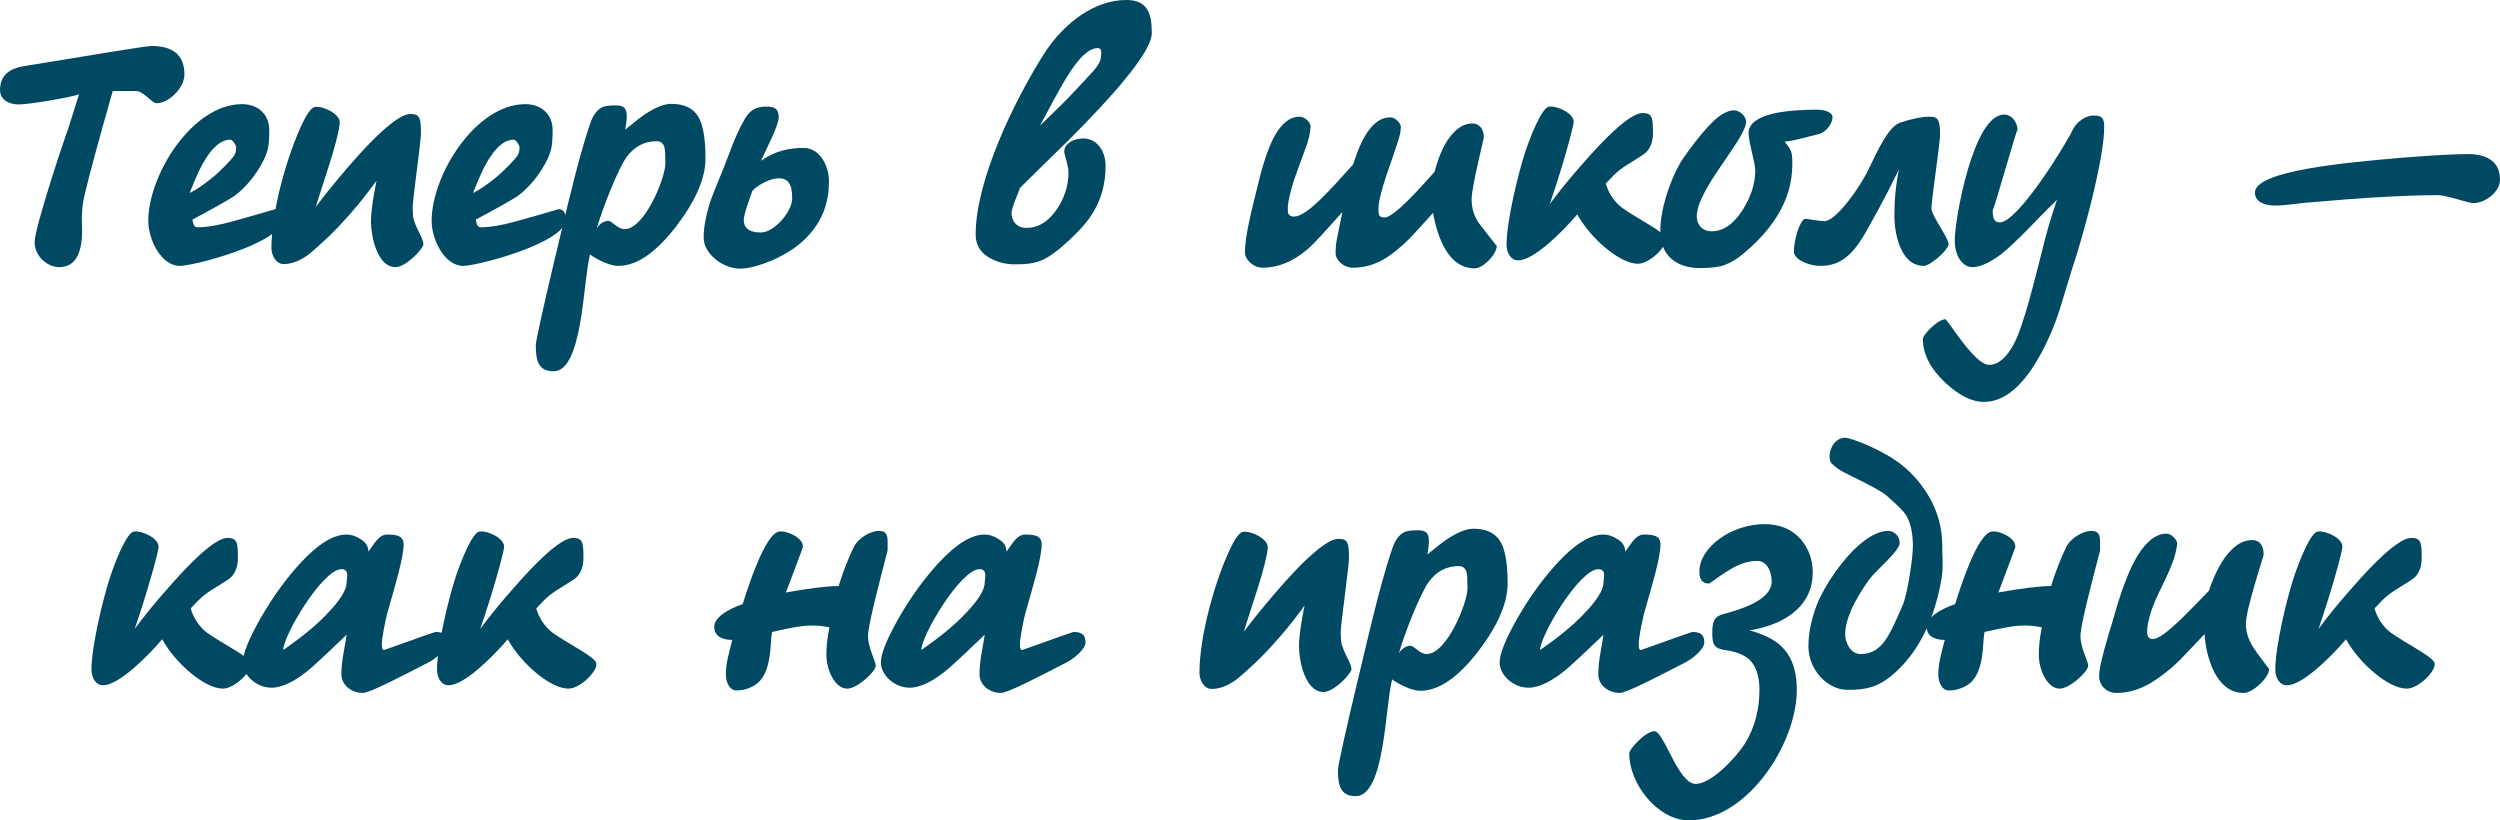
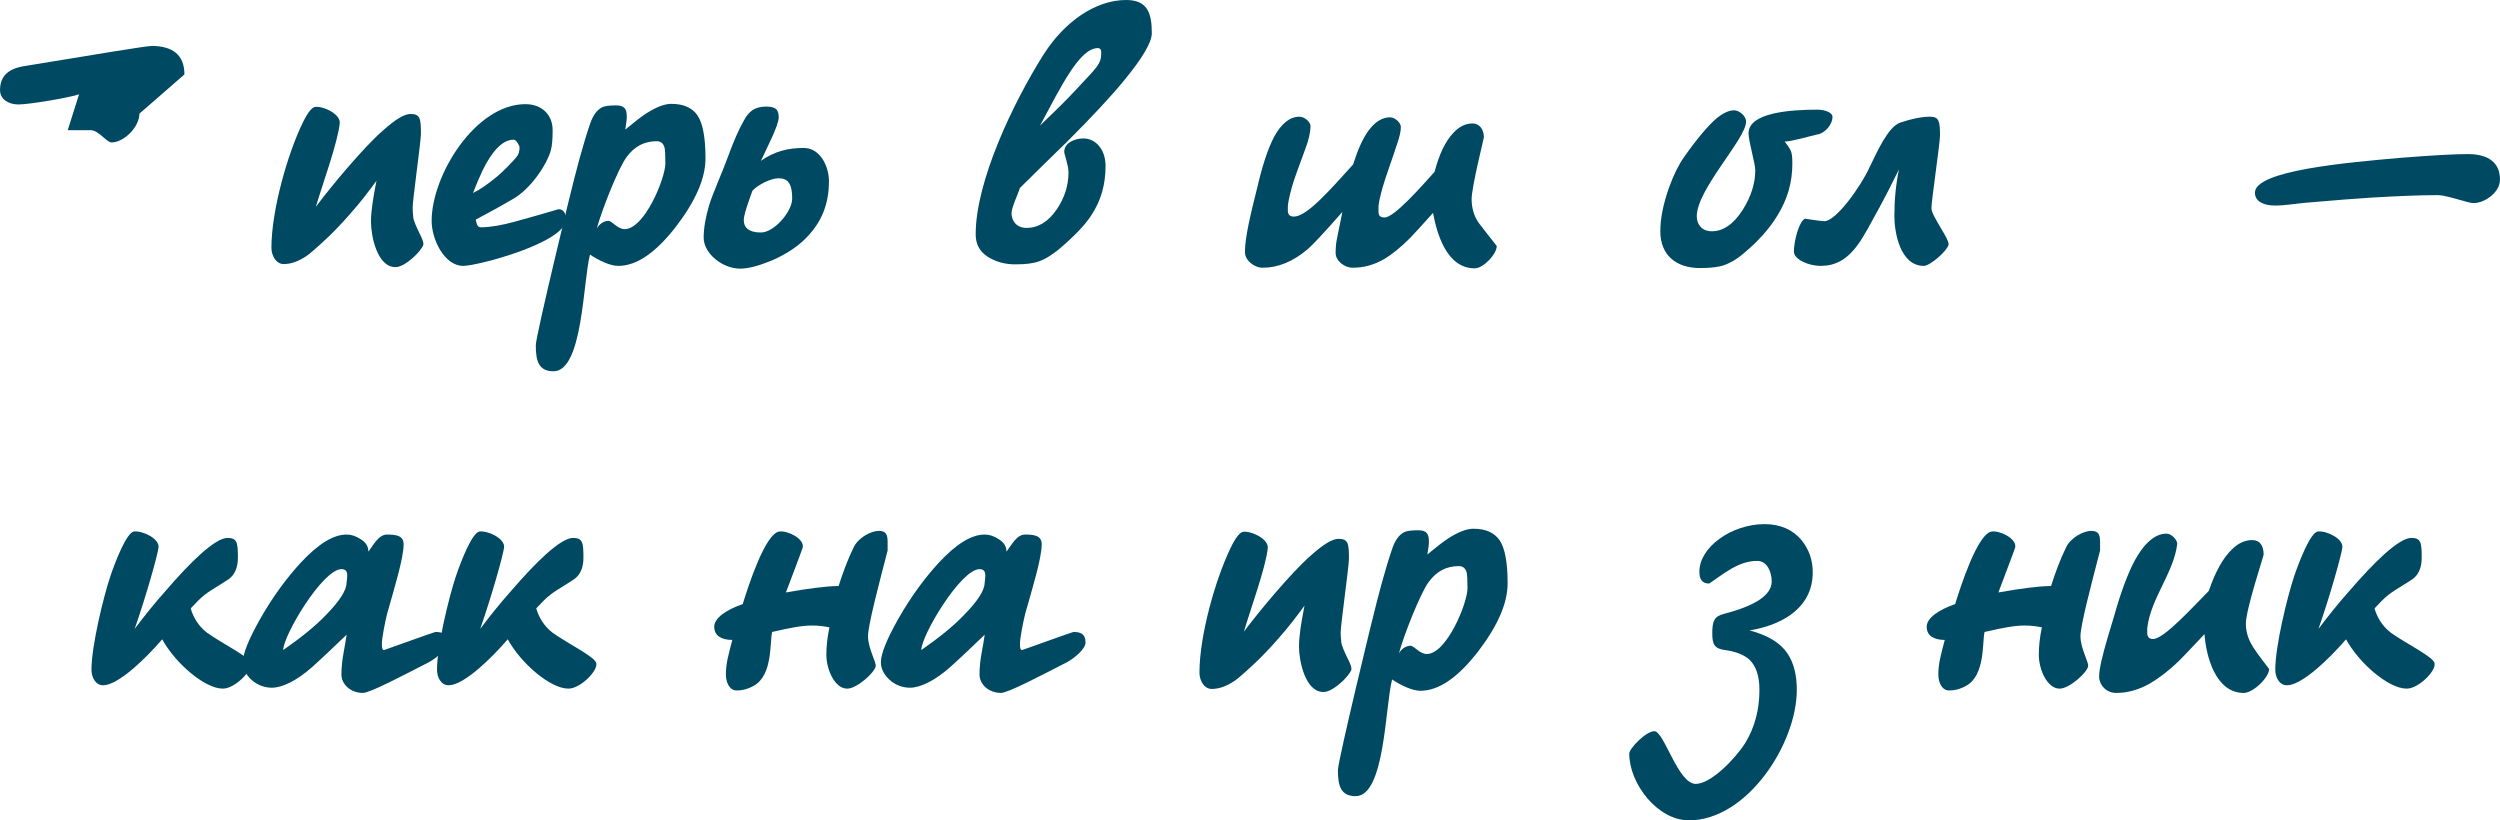
<svg xmlns="http://www.w3.org/2000/svg" xml:space="preserve" width="59.831mm" height="19.633mm" version="1.1" style="shape-rendering:geometricPrecision; text-rendering:geometricPrecision; image-rendering:optimizeQuality; fill-rule:evenodd; clip-rule:evenodd" viewBox="0 0 4444.16 1458.34">
  <defs>
    <style type="text/css"> .fil0 {fill:#004963;fill-rule:nonzero} </style>
  </defs>
  <g id="Слой_x0020_1">
-     <path class="fil0" d="M327.82 132.33c0,-34.85 -21.24,-50.64 -58.26,-50.64 -3.81,0 -27.77,3.27 -70.8,10.35 -91.48,14.7 -94.75,15.79 -149.75,24.5 -18.52,2.72 -49.01,8.17 -49.01,43.56 0,16.88 15.79,25.6 32.68,25.6 19.06,0 89.85,-11.98 107.82,-17.98l-20.15 63.72c-2.18,3.81 -58.81,172.62 -58.81,198.76 0,11.98 4.36,22.33 13.62,31.58 9.26,8.71 19.6,13.07 29.95,13.07 48.47,0 40.3,-69.7 40.3,-85.5 0,-7.08 0.55,-25.05 4.36,-40.3 10.35,-44.11 26.68,-102.93 50.64,-187.33l40.85 0c14.16,0 28.32,21.78 37.03,21.78 21.78,0 49.55,-27.22 49.55,-51.19z" />
-     <path id="_1" class="fil0" d="M478.67 231.44c0,-27.77 -19.61,-46.29 -48.47,-46.29 -88.76,0 -166.64,126.34 -166.64,207.48 0,33.22 22.87,80.05 56.09,80.05 25.6,0 182.43,-41.39 182.43,-82.23 0,-12.52 -4.36,-18.51 -13.07,-18.51 -25.59,7.62 -50.64,14.7 -76.23,21.78 -25.6,7.08 -45.75,10.35 -61.54,10.35 -5.99,0 -7.62,-4.9 -9.26,-13.62 21.24,-11.43 43.56,-23.41 64.8,-35.94 32.13,-17.43 61.54,-61.54 68.62,-87.13 2.18,-7.63 3.27,-19.61 3.27,-35.94zm-69.71 16.88c4.36,0 8.17,5.99 10.9,12.52 0,8.17 -1.63,13.62 -4.9,17.43 -2.73,3.81 -8.17,9.8 -16.33,17.97 -7.09,7.08 -14.71,14.71 -23.96,21.79 -13.07,10.35 -25.05,19.06 -37.58,25.05 6.54,-16.88 11.98,-29.41 16.88,-39.75 15.79,-32.68 34.85,-55 55,-55z" />
+     <path class="fil0" d="M327.82 132.33c0,-34.85 -21.24,-50.64 -58.26,-50.64 -3.81,0 -27.77,3.27 -70.8,10.35 -91.48,14.7 -94.75,15.79 -149.75,24.5 -18.52,2.72 -49.01,8.17 -49.01,43.56 0,16.88 15.79,25.6 32.68,25.6 19.06,0 89.85,-11.98 107.82,-17.98l-20.15 63.72l40.85 0c14.16,0 28.32,21.78 37.03,21.78 21.78,0 49.55,-27.22 49.55,-51.19z" />
    <path id="_2" class="fil0" d="M748.23 237.98c0,-26.69 -1.09,-35.4 -18.52,-35.4 -10.89,0 -27.22,9.8 -49.55,29.96 -17.98,15.79 -38.67,38.11 -63.17,66.44 -20.14,23.41 -38.66,46.28 -55.55,68.61 10.35,-35.39 39.75,-116.54 42.48,-148.66 1.63,-15.79 -28.32,-30.5 -43.56,-28.86 -5.99,0.54 -13.62,10.35 -22.33,28.32 -27.23,56.1 -55.55,156.29 -55.55,222.18 0,13.62 8.17,28.86 21.79,28.86 13.07,0 26.68,-4.9 40.3,-14.16 4.35,-2.73 17.43,-13.62 38.66,-33.77 11.44,-10.89 25.05,-25.05 39.75,-41.93 17.97,-20.15 33.22,-40.3 46.28,-58.26 -5.99,30.49 -9.8,53.91 -9.8,72.96 0,25.05 10.89,80.6 43.56,80.6 17.43,0 46.28,-28.86 49.55,-39.75 0.55,-3.27 -1.08,-8.17 -4.35,-15.25 -8.17,-16.33 -13.07,-27.77 -13.62,-33.76 -0.54,-5.99 -1.09,-11.98 -1.09,-16.88 0,-14.16 14.71,-117.08 14.71,-131.24z" />
    <path id="_3" class="fil0" d="M982.39 231.44c0,-27.77 -19.61,-46.29 -48.47,-46.29 -88.76,0 -166.64,126.34 -166.64,207.48 0,33.22 22.87,80.05 56.09,80.05 25.6,0 182.43,-41.39 182.43,-82.23 0,-12.52 -4.36,-18.51 -13.07,-18.51 -25.59,7.62 -50.64,14.7 -76.23,21.78 -25.6,7.08 -45.75,10.35 -61.54,10.35 -5.99,0 -7.62,-4.9 -9.26,-13.62 21.24,-11.43 43.56,-23.41 64.8,-35.94 32.13,-17.43 61.54,-61.54 68.62,-87.13 2.18,-7.63 3.27,-19.61 3.27,-35.94zm-69.71 16.88c4.36,0 8.17,5.99 10.9,12.52 0,8.17 -1.63,13.62 -4.9,17.43 -2.73,3.81 -8.17,9.8 -16.33,17.97 -7.09,7.08 -14.71,14.71 -23.96,21.79 -13.07,10.35 -25.05,19.06 -37.58,25.05 6.54,-16.88 11.98,-29.41 16.88,-39.75 15.79,-32.68 34.85,-55 55,-55z" />
    <path id="_4" class="fil0" d="M1254.13 281.54c0,-37.04 -4.9,-62.62 -14.16,-76.24 -9.26,-13.62 -24.5,-20.69 -46.83,-20.69 -11.44,0 -26.14,5.44 -44.11,16.88 -9.26,5.99 -21.79,15.79 -37.58,28.86 1.63,-9.26 2.73,-16.88 2.73,-22.87 0,-13.62 -3.82,-20.14 -19.06,-20.14 -11.98,0 -20.69,1.08 -25.6,3.81 -8.17,4.35 -15.25,13.62 -20.15,27.77 -13.07,37.57 -27.22,92.03 -35.94,128.52 4.35,-19.06 -60.99,249.41 -60.99,266.29 0,27.77 4.89,46.28 31.58,46.28 52.28,0 52.28,-160.64 64.8,-207.48 15.79,10.89 36.49,20.15 50.1,20.15 32.68,0 66.98,-23.42 103.46,-70.8 34.31,-45.2 51.74,-84.95 51.74,-120.35zm-71.34 8.71c0,26.68 -37.03,117.08 -72.43,117.08 -12.52,0 -21.78,-14.16 -28.86,-14.7 -8.71,0 -16.88,6.53 -20.69,13.61 8.71,-32.13 38.66,-108.37 53.37,-127.43 13.61,-18.52 31.03,-27.77 53.36,-27.77 7.08,0 11.44,3.81 13.62,10.89 1.09,3.82 1.63,13.62 1.63,28.32z" />
    <path id="_5" class="fil0" d="M1384.28 316.93c16.88,0 23.95,10.35 23.95,35.94 0,23.41 -32.13,60.44 -55.55,60.44 -22.32,0 -30.49,-9.26 -30.49,-21.78 0,-10.35 8.17,-32.13 15.25,-52.28 4.9,-5.44 11.98,-10.35 21.78,-15.25 10.35,-4.9 18.52,-7.08 25.05,-7.08zm44.65 -53.91c-28.32,0 -52.28,5.99 -76.24,22.87 9.8,-21.78 31.59,-62.62 31.59,-77.32 0,-15.79 -7.63,-19.06 -22.88,-19.06 -19.05,0 -30.49,8.16 -39.2,25.05 -9.26,16.34 -18.52,37.58 -27.77,63.17 -8.71,24.5 -28.86,69.15 -34.31,88.76 -5.99,20.69 -9.26,39.2 -9.26,56.09 0,28.32 33.76,55 64.8,55 14.16,0 32.68,-4.89 55.55,-14.16 28.86,-12.52 52.28,-28.32 69.16,-48.47 22.33,-25.59 33.22,-56.09 33.22,-92.57 0,-27.77 -16.33,-59.36 -44.66,-59.36z" />
    <path id="_6" class="fil0" d="M1848.78 223.27c37.58,-69.7 70.25,-137.77 102.93,-137.77 3.81,0 5.99,2.73 5.99,8.17 0,20.69 -8.17,26.14 -43.02,63.71 -17.97,19.61 -40.3,41.39 -65.89,65.89zm77.33 22.87c-17.43,0 -34.31,8.71 -34.31,23.96 0,3.81 7.62,23.42 7.62,36.49 0,23.42 -7.08,45.2 -20.69,65.35 -15.25,22.32 -33.22,33.22 -53.91,33.22 -17.43,0 -26.69,-11.98 -26.69,-26.69 0,-9.8 14.71,-40.84 14.71,-44.11 27.77,-27.77 56.09,-55 84.4,-82.78 43.02,-43.01 76.78,-78.96 101.29,-108.91 32.68,-39.75 49.02,-67.53 49.02,-83.86 0,-37.04 -8.71,-58.81 -45.75,-58.81 -53.91,0 -109.46,38.12 -147.03,97.48 -53.91,85.5 -120.35,224.9 -120.35,319.11 0,17.43 7.08,30.5 21.24,39.75 14.7,9.26 31.04,13.62 49.01,13.62 38.66,0 51.19,-6.54 76.24,-25.6 27.77,-23.41 47.92,-44.11 59.36,-62.07 16.88,-25.6 25.05,-54.46 25.05,-87.13 0,-29.96 -17.97,-49.02 -39.2,-49.02l0 0z" />
    <path id="_7" class="fil0" d="M2386.27 376.83c-5.99,29.96 -9.26,46.29 -9.8,48.47 -1.63,8.17 -2.18,16.34 -2.18,24.5 0,13.62 15.24,26.14 30.49,26.14 19.06,0 37.58,-4.89 55.55,-15.24 14.71,-8.71 29.95,-21.24 46.29,-37.58 7.08,-7.08 20.69,-22.33 40.84,-44.66 7.08,38.67 25.05,98.57 74.06,98.57 15.25,0 39.2,-25.05 39.2,-39.75 -10.35,-13.07 -20.69,-26.14 -31.03,-39.75 -10.35,-13.61 -13.62,-29.95 -13.62,-43.56 0,-21.78 21.78,-107.82 21.78,-110 0,-13.62 -7.62,-24.5 -20.14,-24.5 -12.53,0 -23.42,5.44 -33.77,16.33 -14.7,15.25 -25.59,38.67 -33.76,69.7 -23.96,26.69 -71.88,81.14 -88.76,81.14 -8.71,0 -10.89,-3.81 -10.89,-10.89l0 -7.63c0,-6.53 2.72,-18.51 7.62,-35.94 2.18,-8.17 6.54,-20.69 13.07,-39.75 3.82,-10.35 7.63,-22.33 11.98,-35.39 4.9,-13.62 7.08,-23.96 7.08,-31.59 0,-6.53 -9.8,-16.88 -19.06,-16.88 -14.16,0 -27.22,8.16 -38.66,23.96 -10.35,14.16 -19.06,34.3 -27.22,59.9 -41.39,45.74 -82.23,92.57 -105.1,92.57 -7.08,0 -10.89,-3.27 -10.89,-10.35l0 -7.08c0,-5.99 2.72,-18.51 7.62,-36.49 1.63,-7.08 15.79,-45.74 22.87,-64.8 6.54,-16.88 9.8,-31.04 9.8,-42.47 0,-6.54 -10.35,-16.34 -19.6,-16.34 -17.43,0 -32.68,12.52 -45.75,37.03 -10.34,20.15 -20.14,49.56 -28.86,87.13 -11.44,46.29 -22.33,88.77 -22.33,116.54 0,14.71 16.33,27.77 31.58,27.77 27.23,0 53.91,-10.89 79.51,-32.67 9.26,-7.63 29.95,-29.96 62.08,-66.44z" />
-     <path id="_8" class="fil0" d="M2854.59 326.19c8.71,-9.26 13.07,-13.61 13.61,-14.16 15.25,-15.25 28.86,-21.24 52.83,-37.03 11.43,-7.62 17.43,-20.69 17.43,-38.66 0,-26.69 -1.09,-35.4 -18.52,-35.4 -10.35,0 -26.68,9.8 -48.47,29.41 -17.43,15.79 -38.12,37.58 -62.07,65.35 -17.98,20.14 -36.49,43.02 -54.46,66.98 21.79,-62.62 40.85,-131.78 42.48,-144.85 1.63,-15.79 -28.32,-29.95 -43.56,-28.32 -13.07,1.63 -32.68,51.74 -41.93,78.96 -13.07,39.21 -33.77,125.25 -33.77,166.64 0,13.62 7.08,27.77 20.69,27.77 12.52,0 31.04,-10.35 54.45,-30.5 16.34,-14.16 33.22,-31.03 50.64,-51.19 22.88,41.93 75.16,87.67 107.82,87.67 21.24,0 52.28,-31.58 49.56,-44.65 0,-10.9 -51.74,-35.94 -77.33,-54.46 -15.24,-11.43 -25.05,-27.77 -29.4,-43.56z" />
    <path id="_9" class="fil0" d="M3230.33 239.06c13.07,-1.63 27.23,-16.88 27.23,-31.58 0,-7.08 -12.52,-12.52 -27.23,-12.52 -48.46,0 -121.98,5.44 -121.98,41.93 0,14.7 11.98,53.37 11.98,65.89 0,23.41 -7.62,46.83 -22.33,70.25 -16.33,25.6 -34.85,38.12 -55,38.12 -17.43,0 -26.69,-11.98 -26.69,-26.68 0,-47.92 87.68,-137.77 87.68,-168.27 0,-10.35 -12.52,-20.14 -21.24,-20.14 -9.26,0 -19.61,4.89 -31.04,14.16 -14.71,12.52 -34.31,35.39 -57.72,68.61 -9.26,13.07 -18.52,31.04 -26.69,53.91 -10.35,28.86 -15.79,55 -15.79,78.42 0,43.02 28.86,65.35 70.25,65.35 19.06,0 33.76,-1.63 44.11,-5.44 10.35,-3.82 21.78,-10.35 33.22,-20.15 26.14,-21.78 46.29,-44.11 60.45,-67.53 17.97,-28.86 26.68,-59.36 26.68,-92.03 0,-23.41 -2.18,-23.95 -13.62,-39.75 12.52,0 45.2,-9.8 57.72,-12.52z" />
    <path id="_10" class="fil0" d="M3323.46 297.33c-15.79,34.85 -59.91,95.84 -80.05,95.84 -8.71,0 -32.68,-4.36 -34.31,-4.36 -10.35,2.73 -20.15,39.21 -20.15,58.27 0,14.7 27.23,25.6 47.38,25.6 25.59,0 46.83,-10.35 66.98,-38.67 9.26,-12.52 21.24,-34.85 38.12,-65.89 9.26,-16.88 20.69,-39.2 34.31,-66.98 -5.44,26.14 -8.17,53.91 -8.17,83.32 0,27.23 9.8,88.22 52.28,88.22 10.89,0 40.85,-25.6 44.11,-37.58 1.63,-10.35 -30.5,-51.19 -30.5,-64.8 0,-14.16 15.25,-115.45 15.25,-129.61 0,-24.5 -1.63,-33.22 -17.43,-33.22 -14.16,0 -31.58,3.27 -52.83,10.35 -22.32,7.08 -41.93,53.37 -55,79.51z" />
-     <path id="_11" class="fil0" d="M3656.73 355.05c-14.71,43.56 -19.61,62.62 -26.69,91.49 -13.07,50.64 -32.68,132.87 -50.1,165 -13.07,24.5 -27.77,37.04 -44.11,37.04 -26.14,0 -73.51,-81.14 -77.87,-81.14 -15.24,1.63 -39.75,28.32 -39.75,34.85 0,26.68 13.07,52.82 39.75,77.87 24.5,22.87 47.38,34.31 68.62,34.31 29.41,0 57.18,-18.52 82.77,-55 17.98,-26.14 37.04,-62.62 51.74,-107.82 8.17,-25.6 15.25,-51.19 23.42,-76.78 10.34,-31.04 21.24,-69.16 32.13,-112.18 15.79,-63.71 23.96,-109.46 23.96,-136.68 0,-16.88 -4.36,-20.69 -19.06,-20.69 -13.62,0 -29.95,10.89 -37.03,25.6 -11.44,24.5 -96.93,164.45 -129.61,164.45 -10.89,0 -12.52,-9.26 -12.52,-22.33 0,8.17 44.11,-149.2 44.11,-142.13 0,-13.62 -10.35,-27.23 -23.96,-27.23 -55,0 -87.67,187.33 -87.67,223.82 0,23.95 11.44,47.38 31.58,47.38 13.62,0 29.95,-7.63 50.1,-22.33 11.98,-9.26 29.41,-25.6 52.28,-49.01 26.68,-27.77 43.02,-43.56 47.92,-48.47z" />
    <path id="_12" class="fil0" d="M4444.16 319.11c0,-28.32 -18.52,-45.2 -57.18,-45.2 -23.41,0 -63.17,2.18 -118.17,6.54 -99.65,8.71 -260.3,22.87 -260.3,62.08 0,15.25 15.24,22.87 35.39,22.87 17.97,0 36.49,-3.27 53.91,-4.9 55,-4.9 94.21,-7.62 118.71,-9.26 45.74,-2.73 84.95,-4.36 117.63,-4.36 14.7,0 53.91,14.16 62.07,14.16 11.44,0 21.79,-4.35 32.13,-12.52 10.35,-8.71 15.79,-18.51 15.79,-29.41l0 0z" />
    <path id="_13" class="fil0" d="M338.99 1081.5c8.71,-9.26 13.07,-13.61 13.61,-14.16 15.25,-15.25 28.86,-21.24 52.83,-37.03 11.43,-7.62 17.43,-20.69 17.43,-38.66 0,-26.69 -1.09,-35.4 -18.52,-35.4 -10.35,0 -26.68,9.8 -48.47,29.41 -17.43,15.79 -38.12,37.58 -62.07,65.35 -17.98,20.14 -36.49,43.02 -54.46,66.98 21.79,-62.62 40.85,-131.78 42.48,-144.85 1.63,-15.79 -28.32,-29.95 -43.56,-28.32 -13.07,1.63 -32.68,51.74 -41.93,78.96 -13.07,39.21 -33.77,125.25 -33.77,166.64 0,13.62 7.08,27.77 20.69,27.77 12.52,0 31.04,-10.35 54.45,-30.5 16.34,-14.16 33.22,-31.03 50.64,-51.19 22.88,41.93 75.16,87.67 107.82,87.67 21.24,0 52.28,-31.58 49.56,-44.65 0,-10.9 -51.74,-35.94 -77.33,-54.46 -15.24,-11.43 -25.05,-27.77 -29.4,-43.56z" />
    <path id="_14" class="fil0" d="M762.12 1177.34c15.24,-8.16 33.22,-24.5 33.22,-34.85 0,-13.07 -5.44,-19.06 -21.24,-19.06 -0.55,-0.54 -92.03,32.68 -91.49,32.13 -2.73,0 -3.81,-3.27 -3.81,-9.8 0,-5.99 1.08,-14.7 3.27,-26.14 2.18,-11.98 4.35,-21.24 5.99,-28.32 13.07,-46.29 29.41,-99.11 29.41,-123.62 0,-15.25 -12.52,-17.43 -29.41,-17.43 -15.25,0 -24.5,19.06 -33.22,30.49 0,-9.26 -4.35,-16.33 -13.07,-21.78 -8.72,-5.99 -17.43,-8.71 -25.6,-8.71 -23.42,0 -50.1,16.33 -81.14,49.55 -25.6,27.77 -50.1,60.99 -72.42,100.2 -20.69,36.49 -31.04,62.62 -31.04,77.32 0,10.9 4.9,21.24 15.24,31.04 10.35,9.26 22.88,14.16 36.49,14.16 17.98,0 43.56,-11.97 71.34,-36.49 21.24,-19.05 41.39,-38.66 61.54,-57.72 -1.09,7.08 -2.73,17.43 -5.44,32.13 -2.73,14.7 -3.82,27.22 -3.82,38.66 0,17.43 16.34,32.68 38.12,32.68 5.99,0 21.79,-6.54 47.38,-19.06 45.2,-22.33 68.07,-34.85 69.7,-35.4zm-155.21 -165.55c7.09,0 10.35,3.81 10.35,10.9 0,2.72 -0.54,7.62 -1.08,12.52 0,13.62 -11.98,32.68 -35.94,57.18 -20.14,21.24 -46.28,41.93 -76.78,63.17 0,-26.14 70.25,-143.77 103.46,-143.77z" />
    <path id="_15" class="fil0" d="M953.26 1081.5c8.71,-9.26 13.07,-13.61 13.61,-14.16 15.25,-15.25 28.86,-21.24 52.83,-37.03 11.43,-7.62 17.43,-20.69 17.43,-38.66 0,-26.69 -1.09,-35.4 -18.52,-35.4 -10.35,0 -26.68,9.8 -48.47,29.41 -17.43,15.79 -38.12,37.58 -62.07,65.35 -17.98,20.14 -36.49,43.02 -54.46,66.98 21.79,-62.62 40.85,-131.78 42.48,-144.85 1.63,-15.79 -28.32,-29.95 -43.56,-28.32 -13.07,1.63 -32.68,51.74 -41.93,78.96 -13.07,39.21 -33.77,125.25 -33.77,166.64 0,13.62 7.08,27.77 20.69,27.77 12.52,0 31.04,-10.35 54.45,-30.5 16.34,-14.16 33.22,-31.03 50.64,-51.19 22.88,41.93 75.16,87.67 107.82,87.67 21.24,0 52.28,-31.58 49.56,-44.65 0,-10.9 -51.74,-35.94 -77.33,-54.46 -15.24,-11.43 -25.05,-27.77 -29.4,-43.56z" />
    <path id="_16" class="fil0" d="M1320.29 1073.88c-29.95,10.35 -50.64,25.05 -50.64,40.3 0,15.79 12.52,23.42 32.13,23.42 -6.54,25.59 -11.44,41.38 -11.44,61.53 0,13.07 5.99,28.32 19.06,28.32 10.35,0 20.69,-2.72 31.04,-8.71 33.76,-19.06 27.77,-78.96 32.13,-95.3 35.4,-8.16 53.91,-11.43 71.34,-11.43 10.35,0 20.69,1.09 30.5,3.27 -3.81,17.97 -5.44,34.3 -5.44,48.47 0,27.22 15.25,60.44 37.03,60.44 17.43,0 49.01,-28.86 50.64,-39.75 1.63,-6.54 -13.62,-31.59 -13.62,-53.37 0,-19.6 19.06,-91.49 34.85,-152.48l0 -14.7c0,-13.62 -2.72,-20.15 -15.79,-20.15 -13.62,0 -36.49,11.98 -44.65,29.41 -10.35,21.24 -18.52,43.02 -26.69,68.62 -21.24,0 -57.18,4.89 -93.67,11.43 4.36,-11.43 29.96,-78.96 29.96,-80.05 2.72,-15.79 -26.69,-29.95 -41.39,-28.32 -25.6,2.72 -56.64,100.74 -65.35,129.06z" />
    <path id="_17" class="fil0" d="M1896.44 1177.34c15.24,-8.16 33.22,-24.5 33.22,-34.85 0,-13.07 -5.44,-19.06 -21.24,-19.06 -0.55,-0.54 -92.03,32.68 -91.49,32.13 -2.73,0 -3.81,-3.27 -3.81,-9.8 0,-5.99 1.08,-14.7 3.27,-26.14 2.18,-11.98 4.35,-21.24 5.99,-28.32 13.07,-46.29 29.41,-99.11 29.41,-123.62 0,-15.25 -12.52,-17.43 -29.41,-17.43 -15.25,0 -24.5,19.06 -33.22,30.49 0,-9.26 -4.35,-16.33 -13.07,-21.78 -8.72,-5.99 -17.43,-8.71 -25.6,-8.71 -23.42,0 -50.1,16.33 -81.14,49.55 -25.6,27.77 -50.1,60.99 -72.42,100.2 -20.69,36.49 -31.04,62.62 -31.04,77.32 0,10.9 4.9,21.24 15.24,31.04 10.35,9.26 22.88,14.16 36.49,14.16 17.98,0 43.56,-11.97 71.34,-36.49 21.24,-19.05 41.39,-38.66 61.54,-57.72 -1.09,7.08 -2.73,17.43 -5.44,32.13 -2.73,14.7 -3.82,27.22 -3.82,38.66 0,17.43 16.34,32.68 38.12,32.68 5.99,0 21.79,-6.54 47.38,-19.06 45.2,-22.33 68.07,-34.85 69.7,-35.4zm-155.21 -165.55c7.09,0 10.35,3.81 10.35,10.9 0,2.72 -0.54,7.62 -1.08,12.52 0,13.62 -11.98,32.68 -35.94,57.18 -20.14,21.24 -46.28,41.93 -76.78,63.17 0,-26.14 70.25,-143.77 103.46,-143.77z" />
    <path id="_18" class="fil0" d="M2397.98 993.29c0,-26.69 -1.09,-35.4 -18.52,-35.4 -10.89,0 -27.22,9.8 -49.55,29.96 -17.98,15.79 -38.67,38.11 -63.17,66.44 -20.14,23.41 -38.66,46.28 -55.55,68.61 10.35,-35.39 39.75,-116.54 42.48,-148.66 1.63,-15.79 -28.32,-30.5 -43.56,-28.86 -5.99,0.54 -13.62,10.35 -22.33,28.32 -27.23,56.1 -55.55,156.29 -55.55,222.18 0,13.62 8.17,28.86 21.79,28.86 13.07,0 26.68,-4.9 40.3,-14.16 4.35,-2.73 17.43,-13.62 38.66,-33.77 11.44,-10.89 25.05,-25.05 39.75,-41.93 17.97,-20.15 33.22,-40.3 46.28,-58.26 -5.99,30.49 -9.8,53.91 -9.8,72.96 0,25.05 10.89,80.6 43.56,80.6 17.43,0 46.28,-28.86 49.55,-39.75 0.55,-3.27 -1.08,-8.17 -4.35,-15.25 -8.17,-16.33 -13.07,-27.77 -13.62,-33.76 -0.54,-5.99 -1.09,-11.98 -1.09,-16.88 0,-14.16 14.71,-117.08 14.71,-131.24z" />
    <path id="_19" class="fil0" d="M2680.06 1036.85c0,-37.04 -4.9,-62.62 -14.16,-76.24 -9.26,-13.62 -24.5,-20.69 -46.83,-20.69 -11.44,0 -26.14,5.44 -44.11,16.88 -9.26,5.99 -21.79,15.79 -37.58,28.86 1.63,-9.26 2.73,-16.88 2.73,-22.87 0,-13.62 -3.82,-20.14 -19.06,-20.14 -11.98,0 -20.69,1.08 -25.6,3.81 -8.17,4.35 -15.25,13.62 -20.15,27.77 -13.07,37.57 -27.22,92.03 -35.94,128.52 4.35,-19.06 -60.99,249.41 -60.99,266.29 0,27.77 4.89,46.28 31.58,46.28 52.28,0 52.28,-160.64 64.8,-207.48 15.79,10.89 36.49,20.15 50.1,20.15 32.68,0 66.98,-23.42 103.46,-70.8 34.31,-45.2 51.74,-84.95 51.74,-120.35zm-71.34 8.71c0,26.68 -37.03,117.08 -72.43,117.08 -12.52,0 -21.78,-14.16 -28.86,-14.7 -8.71,0 -16.88,6.53 -20.69,13.61 8.71,-32.13 38.66,-108.37 53.37,-127.43 13.61,-18.52 31.03,-27.77 53.36,-27.77 7.08,0 11.44,3.81 13.62,10.89 1.09,3.82 1.63,13.62 1.63,28.32z" />
-     <path id="_20" class="fil0" d="M2996.45 1177.34c15.24,-8.16 33.22,-24.5 33.22,-34.85 0,-13.07 -5.44,-19.06 -21.24,-19.06 -0.55,-0.54 -92.03,32.68 -91.49,32.13 -2.73,0 -3.81,-3.27 -3.81,-9.8 0,-5.99 1.08,-14.7 3.27,-26.14 2.18,-11.98 4.35,-21.24 5.99,-28.32 13.07,-46.29 29.41,-99.11 29.41,-123.62 0,-15.25 -12.52,-17.43 -29.41,-17.43 -15.25,0 -24.5,19.06 -33.22,30.49 0,-9.26 -4.35,-16.33 -13.07,-21.78 -8.72,-5.99 -17.43,-8.71 -25.6,-8.71 -23.42,0 -50.1,16.33 -81.14,49.55 -25.6,27.77 -50.1,60.99 -72.42,100.2 -20.69,36.49 -31.04,62.62 -31.04,77.32 0,10.9 4.9,21.24 15.24,31.04 10.35,9.26 22.88,14.16 36.49,14.16 17.98,0 43.56,-11.97 71.34,-36.49 21.24,-19.05 41.39,-38.66 61.54,-57.72 -1.09,7.08 -2.73,17.43 -5.44,32.13 -2.73,14.7 -3.82,27.22 -3.82,38.66 0,17.43 16.34,32.68 38.12,32.68 5.99,0 21.79,-6.54 47.38,-19.06 45.2,-22.33 68.07,-34.85 69.7,-35.4zm-155.21 -165.55c7.09,0 10.35,3.81 10.35,10.9 0,2.72 -0.54,7.62 -1.08,12.52 0,13.62 -11.98,32.68 -35.94,57.18 -20.14,21.24 -46.28,41.93 -76.78,63.17 0,-26.14 70.25,-143.77 103.46,-143.77z" />
    <path id="_21" class="fil0" d="M3066.7 1155.57c19.6,2.73 33.76,8.71 43.02,16.88 11.98,11.43 17.97,29.41 17.97,53.91 0,34.85 -8.17,66.44 -25.05,94.21 -17.43,27.77 -60.99,72.97 -88.22,72.97 -31.58,0 -56.09,-93.67 -73.51,-93.67 -15.25,0 -44.66,31.04 -44.66,39.75 0,53.36 50.1,118.71 106.19,118.71 102.92,0 191.68,-135.6 191.68,-231.98 0,-26.69 -5.44,-47.92 -16.33,-64.26 -12.52,-19.06 -34.85,-32.68 -67.53,-41.39 28.86,-4.9 52.28,-13.62 71.34,-26.68 27.23,-19.06 40.85,-44.66 40.85,-76.79 0,-21.24 -6.54,-40.3 -19.61,-56.63 -15.79,-19.06 -38.12,-28.86 -65.89,-28.86 -58.81,0 -115.99,40.85 -115.99,84.41 0,13.07 4.35,21.24 17.43,21.24 26.68,-17.97 52.28,-40.3 85.5,-40.3 17.43,0 25.6,19.6 25.6,36.49 0,23.96 -28.32,43.02 -84.95,57.72 -17.43,4.36 -20.69,13.07 -20.69,34.85 0,19.06 3.81,27.23 22.87,29.41z" />
-     <path id="_22" class="fil0" d="M3448.97 1041.76c4.36,-21.24 4.36,-25.6 4.36,-47.38 -0.54,-8.71 -0.54,-16.33 -0.54,-22.87 0,-32.68 -8.17,-63.17 -25.05,-90.94 -14.7,-24.5 -33.22,-44.66 -55.55,-60.45 -29.95,-21.24 -80.59,-41.93 -92.57,-41.93 -15.79,0 -27.23,16.88 -27.23,32.68 0,5.99 1.09,10.35 3.82,13.07 5.99,6.54 16.33,13.62 31.58,20.69 37.03,17.98 58.81,29.95 65.34,35.94 17.98,15.79 29.41,26.68 34.31,33.76 8.71,13.62 13.07,32.68 13.07,56.64 0,20.69 -9.8,87.13 -18.52,105.65 -23.42,53.91 -36.49,86.04 -74.61,86.04 -16.88,0 -27.23,-19.06 -27.23,-34.85 0,-25.05 14.17,-57.72 42.48,-97.48 13.07,-17.43 54.45,-50.64 54.45,-65.35 0,-12.52 -10.89,-21.24 -20.14,-21.24 -15.8,0 -33.77,8.71 -53.91,26.69 -26.69,23.41 -59.36,68.61 -74.06,106.73 -9.26,25.05 -14.16,49.01 -14.16,71.88 0,41.39 33.22,77.33 69.7,77.33 35.39,0 54.45,-5.99 77.87,-25.05 45.2,-37.57 72.97,-92.57 86.58,-159.55z" />
    <path id="_23" class="fil0" d="M3475.66 1073.88c-29.95,10.35 -50.64,25.05 -50.64,40.3 0,15.79 12.52,23.42 32.13,23.42 -6.54,25.59 -11.44,41.38 -11.44,61.53 0,13.07 5.99,28.32 19.06,28.32 10.35,0 20.69,-2.72 31.04,-8.71 33.76,-19.06 27.77,-78.96 32.13,-95.3 35.4,-8.16 53.91,-11.43 71.34,-11.43 10.35,0 20.69,1.09 30.5,3.27 -3.81,17.97 -5.44,34.3 -5.44,48.47 0,27.22 15.25,60.44 37.03,60.44 17.43,0 49.01,-28.86 50.64,-39.75 1.63,-6.54 -13.62,-31.59 -13.62,-53.37 0,-19.6 19.06,-91.49 34.85,-152.48l0 -14.7c0,-13.62 -2.72,-20.15 -15.79,-20.15 -13.62,0 -36.49,11.98 -44.65,29.41 -10.35,21.24 -18.52,43.02 -26.69,68.62 -21.24,0 -57.18,4.89 -93.67,11.43 4.36,-11.43 29.96,-78.96 29.96,-80.05 2.72,-15.79 -26.69,-29.95 -41.39,-28.32 -25.6,2.72 -56.64,100.74 -65.35,129.06z" />
    <path id="_24" class="fil0" d="M4033.83 1189.33c-9.26,-12.52 -19.6,-25.05 -28.32,-38.66 -8.71,-13.62 -13.07,-27.23 -13.07,-41.93 0,-25.6 31.58,-119.8 31.58,-123.07 0,-15.24 -6.54,-25.59 -20.15,-25.59 -13.07,0 -25.05,5.44 -36.49,16.88 -15.79,15.25 -29.41,39.75 -40.84,73.52 -27.77,27.77 -79.51,85.5 -99.11,85.5 -7.08,0 -10.35,-3.82 -10.35,-10.9l0 -8.16c5.99,-53.37 47.38,-98.57 53.36,-150.3 0,-6.53 -9.8,-17.97 -19.06,-17.97 -17.97,0 -35.39,13.07 -51.19,38.66 -12.52,20.15 -25.05,51.19 -37.58,92.57 -1.63,5.99 -6.53,22.88 -14.7,49.56 -10.89,36.49 -16.33,60.45 -16.33,72.97 0,15.25 12.52,29.41 30.49,29.41 20.15,0 39.75,-5.44 59.91,-16.88 15.79,-9.26 33.22,-22.33 51.19,-39.75 0.54,-0.54 15.79,-15.79 45.74,-47.92 2.73,39.2 19.61,104.56 69.7,104.56 16.88,0 45.2,-27.77 45.2,-42.48z" />
    <path id="_25" class="fil0" d="M4221.16 1081.5c8.71,-9.26 13.07,-13.61 13.61,-14.16 15.25,-15.25 28.86,-21.24 52.83,-37.03 11.43,-7.62 17.43,-20.69 17.43,-38.66 0,-26.69 -1.09,-35.4 -18.52,-35.4 -10.35,0 -26.68,9.8 -48.47,29.41 -17.43,15.79 -38.12,37.58 -62.07,65.35 -17.98,20.14 -36.49,43.02 -54.46,66.98 21.79,-62.62 40.85,-131.78 42.48,-144.85 1.63,-15.79 -28.32,-29.95 -43.56,-28.32 -13.07,1.63 -32.68,51.74 -41.93,78.96 -13.07,39.21 -33.77,125.25 -33.77,166.64 0,13.62 7.08,27.77 20.69,27.77 12.52,0 31.04,-10.35 54.45,-30.5 16.34,-14.16 33.22,-31.03 50.64,-51.19 22.88,41.93 75.16,87.67 107.82,87.67 21.24,0 52.28,-31.58 49.56,-44.65 0,-10.9 -51.74,-35.94 -77.33,-54.46 -15.24,-11.43 -25.05,-27.77 -29.4,-43.56z" />
  </g>
</svg>